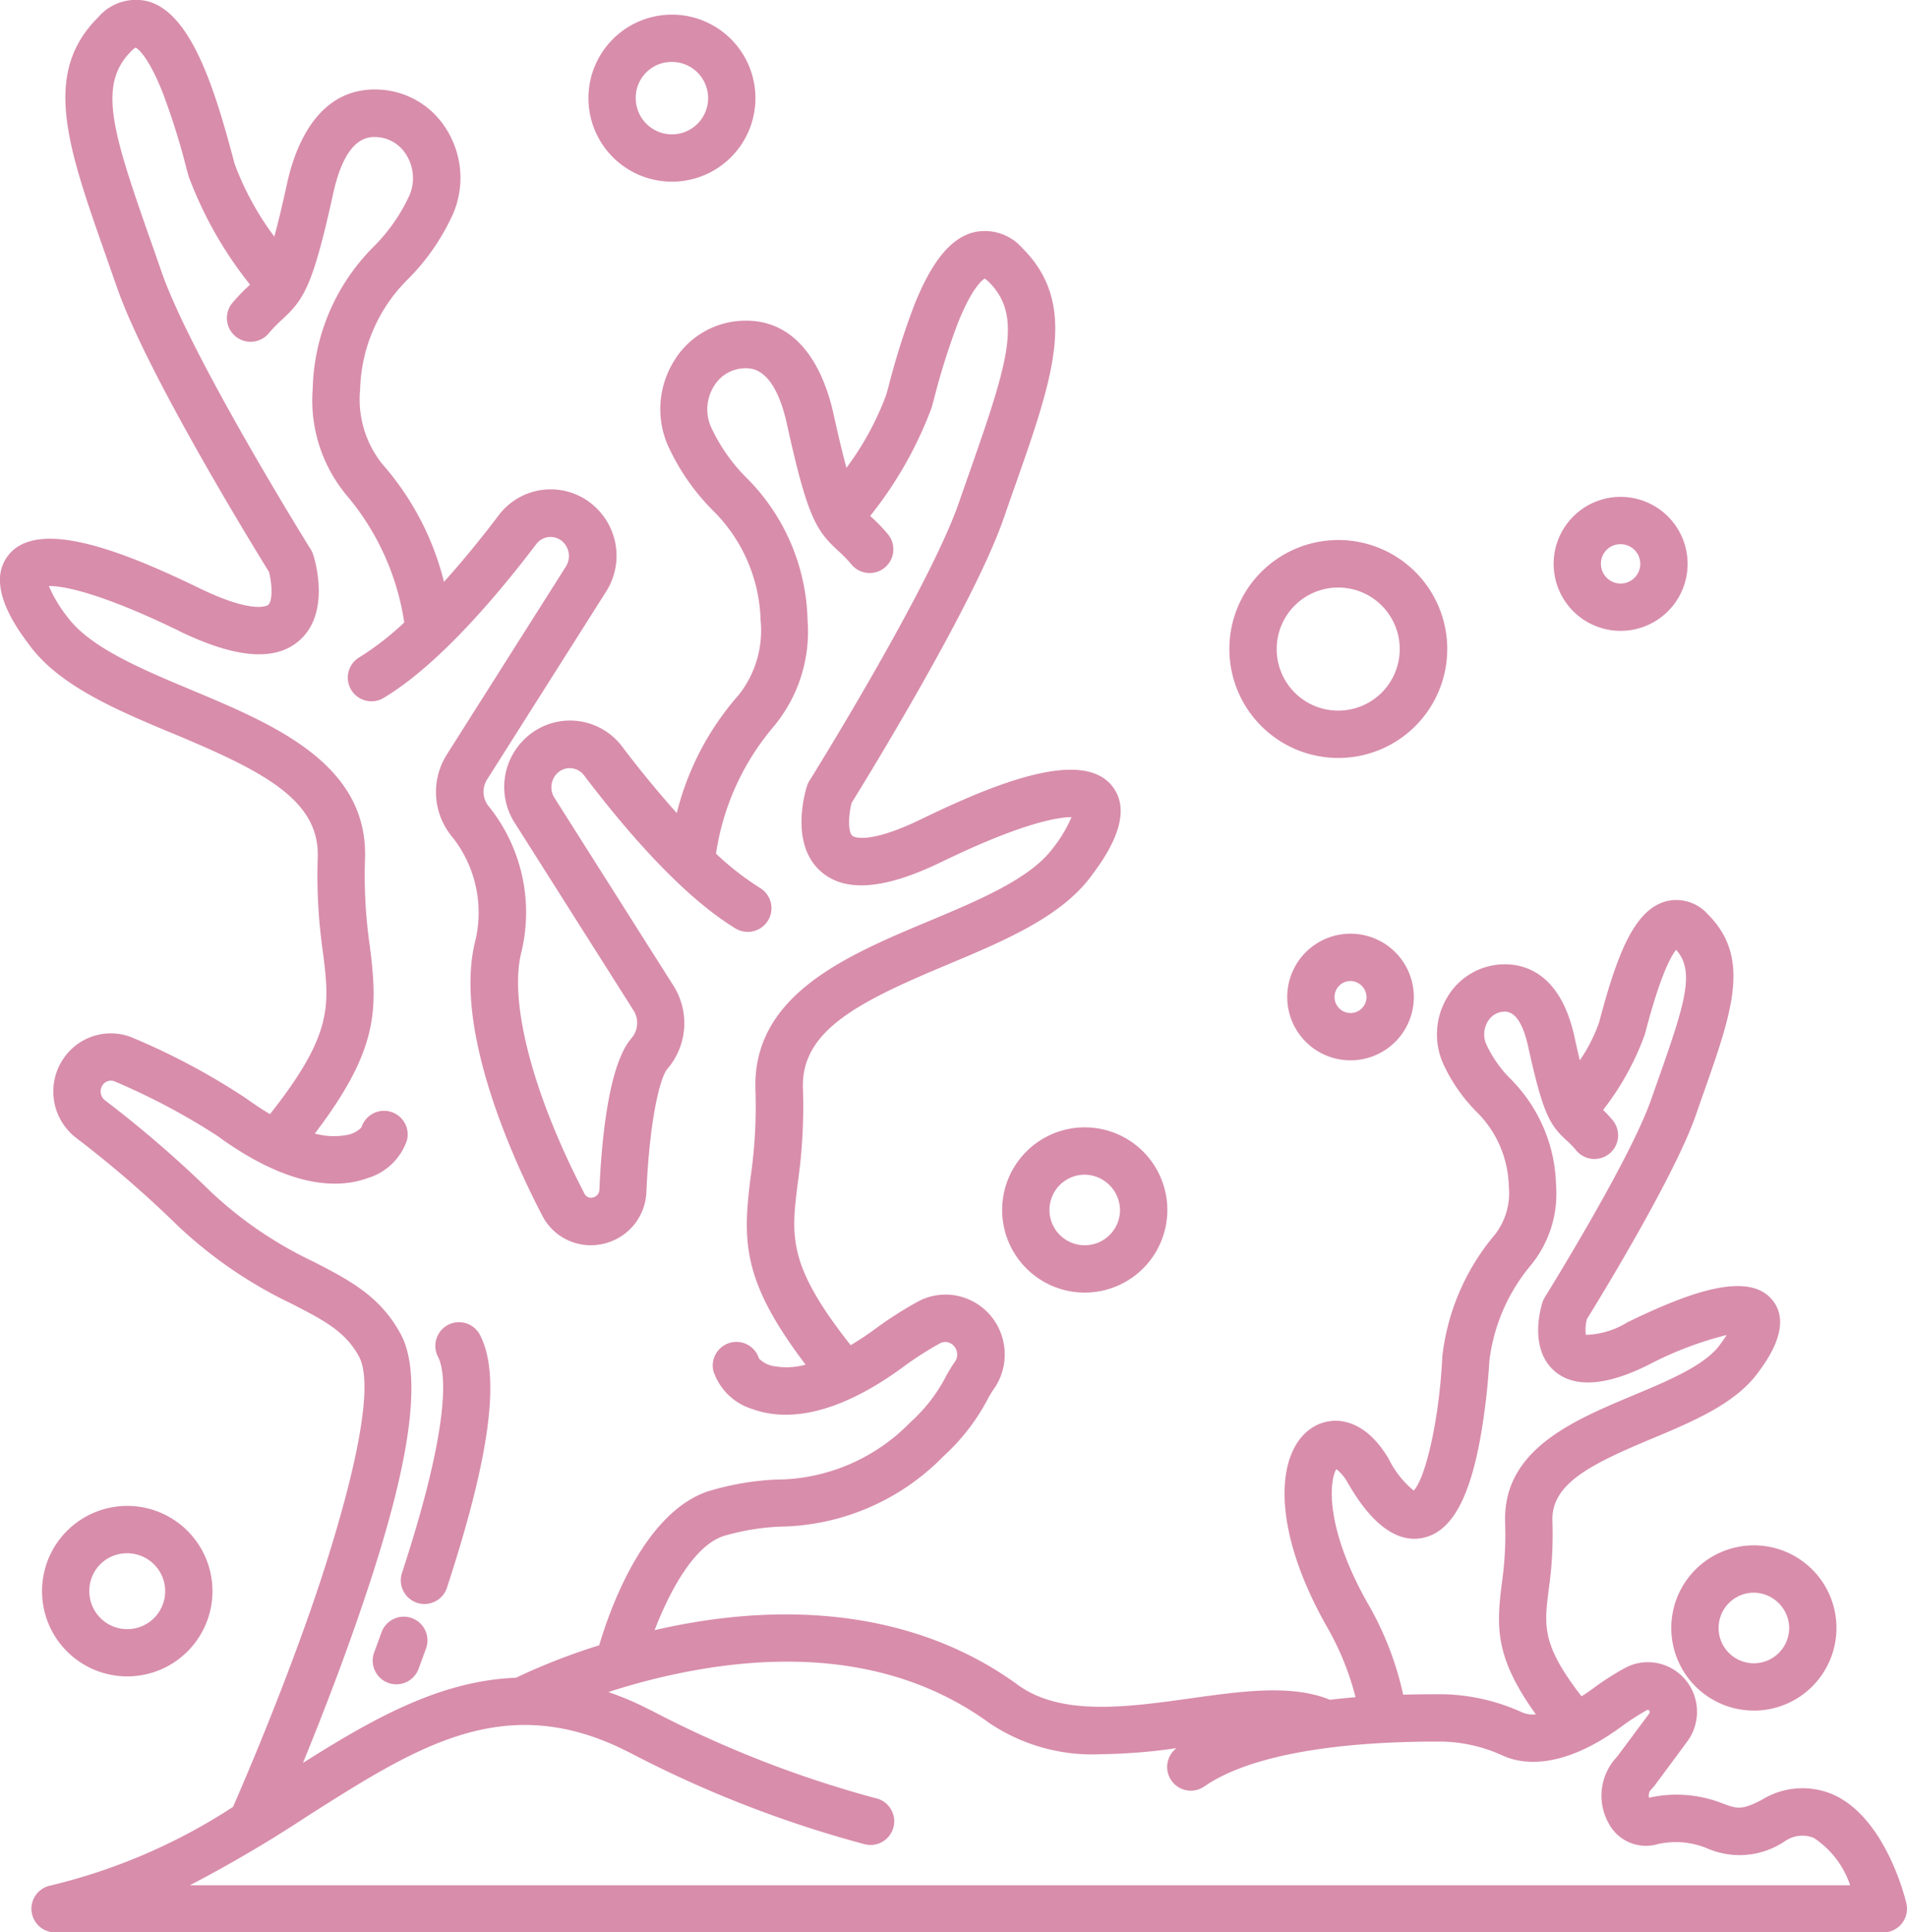
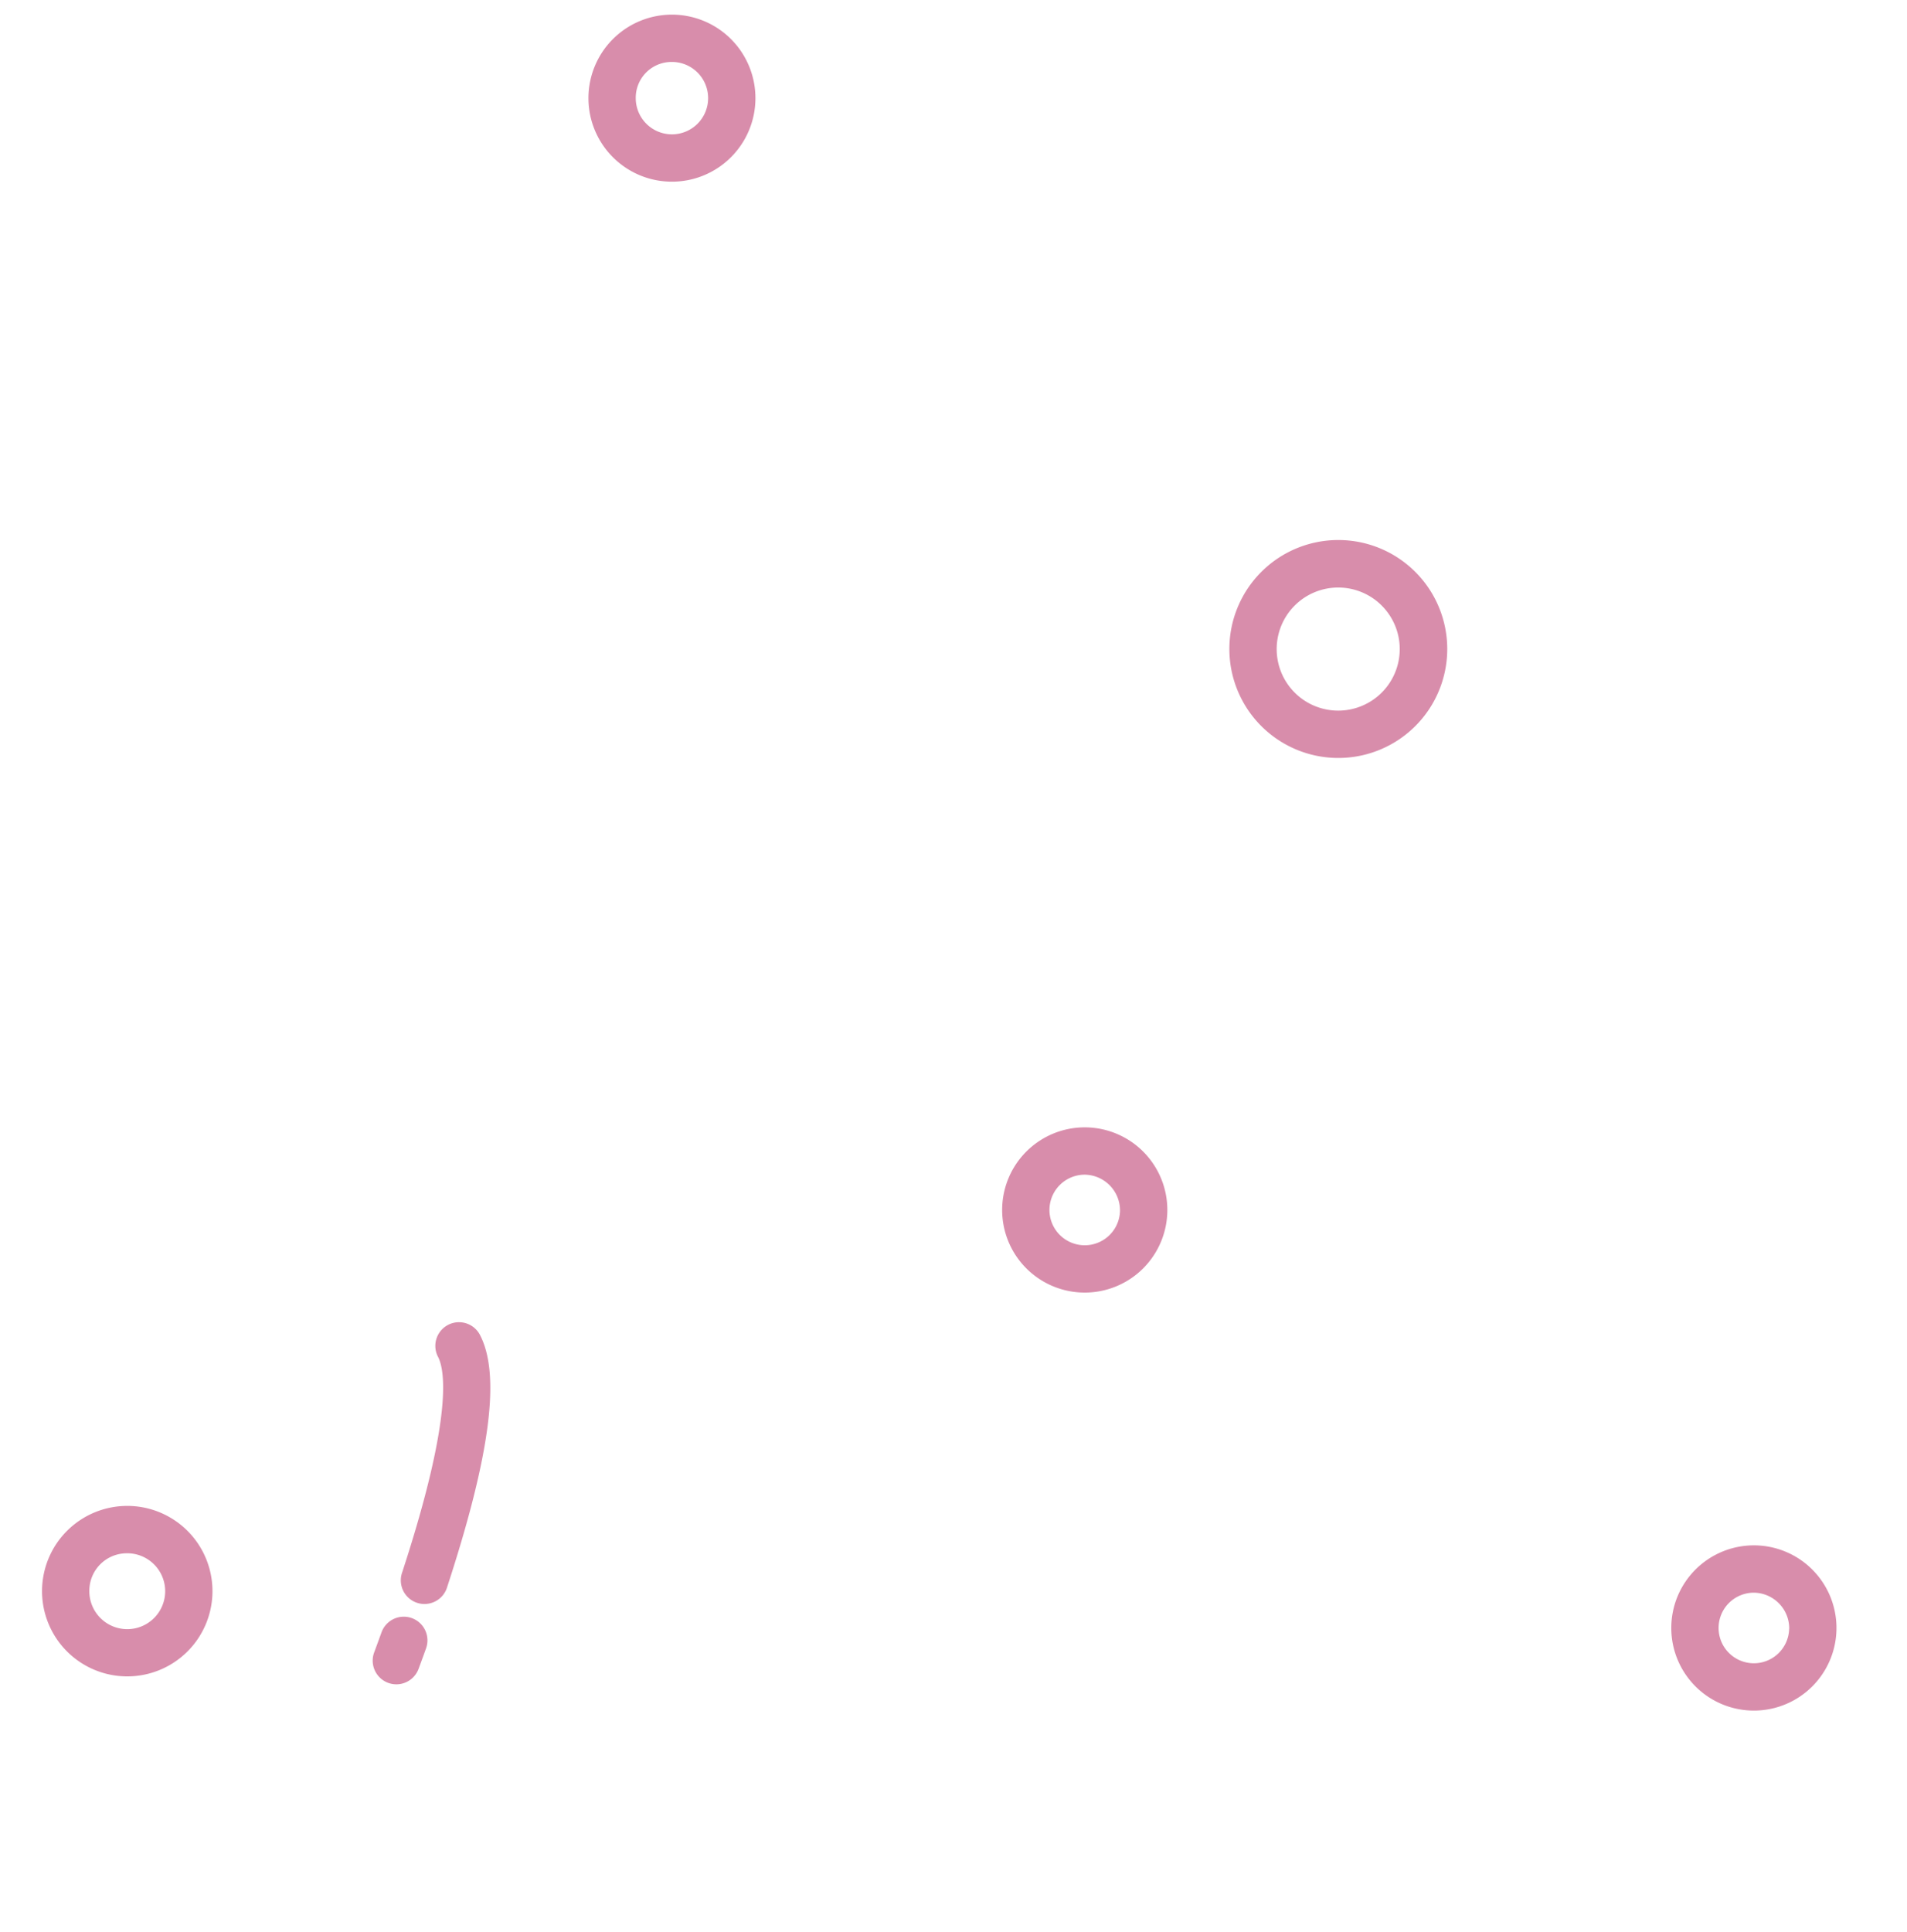
<svg xmlns="http://www.w3.org/2000/svg" width="94.53" height="95.757" viewBox="0 0 94.53 95.757">
  <g id="aquascape-icon" transform="translate(-14.137 -11.015)">
    <path id="Path_58" data-name="Path 58" d="M331.351,158.786a5.4,5.4,0,1,0-5.39-5.4A5.4,5.4,0,0,0,331.351,158.786Zm0-8.446a3.05,3.05,0,1,1-3.045,3.05,3.05,3.05,0,0,1,3.045-3.05Z" transform="translate(-250.884 -110.21)" fill="#d88dab" />
    <path id="Path_59" data-name="Path 59" d="M167.487,23a4.139,4.139,0,1,0-4.093-4.139A4.139,4.139,0,0,0,167.487,23Zm0-5.933a1.794,1.794,0,1,1-1.748,1.794A1.774,1.774,0,0,1,167.487,17.067Z" transform="translate(-120.088 -2.982)" fill="#d88dab" />
-     <path id="Path_60" data-name="Path 60" d="M340.636,250.942a3.138,3.138,0,1,0,3.137-3.168A3.138,3.138,0,0,0,340.636,250.942Zm3.93,0a.793.793,0,1,1-.792-.823A.809.809,0,0,1,344.566,250.942Z" transform="translate(-262.691 -190.49)" fill="#d88dab" />
    <path id="Path_61" data-name="Path 61" d="M438.054,407.009a4.094,4.094,0,1,0,4.093-4.139,4.094,4.094,0,0,0-4.093,4.139Zm5.842,0a1.749,1.749,0,1,1-1.749-1.794A1.774,1.774,0,0,1,443.9,407.009Z" transform="translate(-341.071 -315.275)" fill="#d88dab" />
    <path id="Path_62" data-name="Path 62" d="M28.977,401.317a4.224,4.224,0,1,0-4.177-4.224,4.224,4.224,0,0,0,4.177,4.224Zm0-6.1a1.88,1.88,0,1,1-1.833,1.879,1.858,1.858,0,0,1,1.833-1.879Z" transform="translate(-8.579 -307.229)" fill="#d88dab" />
    <path id="Path_63" data-name="Path 63" d="M268.332,301.017a4.094,4.094,0,1,0,4.094-4.139A4.094,4.094,0,0,0,268.332,301.017Zm5.842,0a1.749,1.749,0,1,1-1.749-1.794A1.774,1.774,0,0,1,274.174,301.017Z" transform="translate(-204.518 -229.997)" fill="#d88dab" />
-     <path id="Path_64" data-name="Path 64" d="M411.5,143.646a3.32,3.32,0,1,0-3.287-3.319A3.32,3.32,0,0,0,411.5,143.646Zm0-4.294a.975.975,0,1,1-.942.975A.96.96,0,0,1,411.5,139.352Z" transform="translate(-317.062 -101.369)" fill="#d88dab" />
    <path id="Path_65" data-name="Path 65" d="M115.911,358.591a1.173,1.173,0,1,0,2.229.729c2.154-6.587,2.665-10.569,1.607-12.533a1.173,1.173,0,0,0-2.065,1.112C118.006,348.5,118.479,350.74,115.911,358.591Z" transform="translate(-81.838 -269.657)" fill="#d88dab" />
    <path id="Path_66" data-name="Path 66" d="M110.605,421.028a1.173,1.173,0,0,0-1.5.7q-.183.506-.366,1a1.173,1.173,0,0,0,2.2.816q.186-.5.372-1.018A1.173,1.173,0,0,0,110.605,421.028Z" transform="translate(-76.054 -329.828)" fill="#d88dab" />
-     <path id="Path_67" data-name="Path 67" d="M22.724,47.369c4.4,1.842,7.277,3.266,7.162,6.151a26.581,26.581,0,0,0,.257,4.671c.332,2.662.506,4.074-2.622,8.035-.376-.223-.78-.489-1.212-.8a33.987,33.987,0,0,0-5.529-2.957,2.826,2.826,0,0,0-3.271.712,2.9,2.9,0,0,0,.428,4.241,53.887,53.887,0,0,1,4.991,4.314,21.991,21.991,0,0,0,5.683,3.894c1.6.825,2.654,1.369,3.324,2.616,1.114,2.068-1.541,10.084-2.38,12.493-1.563,4.483-3.352,8.64-3.867,9.816a28.773,28.773,0,0,1-9.06,3.9,1.173,1.173,0,0,0,.24,2.321h90.625a1.185,1.185,0,0,0,.276-.033,1.173,1.173,0,0,0,.865-1.415c-.1-.432-1.09-4.248-3.624-5.382a3.832,3.832,0,0,0-3.5.235c-1.029.553-1.277.463-1.94.22a6.231,6.231,0,0,0-3.69-.3.449.449,0,0,1,.053-.347l.021-.023.167-.191q.03-.034.057-.07L97.785,97.3a2.482,2.482,0,0,0,.367-2.174,2.443,2.443,0,0,0-1.419-1.562,2.394,2.394,0,0,0-2.065.118,13.8,13.8,0,0,0-1.541.989c-.205.15-.4.284-.594.405-1.967-2.545-1.854-3.461-1.628-5.279a19.341,19.341,0,0,0,.186-3.4c-.074-1.853,1.9-2.822,4.929-4.089,2.01-.842,4.088-1.712,5.218-3.214.444-.592,1.8-2.391.748-3.664-1.229-1.492-4.316-.277-7.174,1.109a4.132,4.132,0,0,1-2.064.625,2.052,2.052,0,0,1,.051-.779c.643-1.038,4.356-7.1,5.406-10.125q.2-.585.393-1.124c1.411-4.017,2.344-6.67.2-8.81a2.086,2.086,0,0,0-2.074-.648c-1.536.413-2.383,2.506-3.252,5.749l-.068.254a7.969,7.969,0,0,1-.955,1.876c-.081-.332-.17-.721-.27-1.177-.706-3.207-2.544-3.619-3.576-3.576a3.3,3.3,0,0,0-2.683,1.561,3.571,3.571,0,0,0-.269,3.306,8.215,8.215,0,0,0,1.714,2.474,5.368,5.368,0,0,1,1.563,3.642,3.366,3.366,0,0,1-.691,2.413,11.327,11.327,0,0,0-2.608,6.063c0,.016,0,.031,0,.047-.161,3.2-.859,6-1.415,6.569a4.689,4.689,0,0,1-1.235-1.563c-1.214-2.062-2.752-2.156-3.7-1.611-1.857,1.068-2.25,4.795.592,9.852a13.879,13.879,0,0,1,1.461,3.563c-.423.035-.847.077-1.27.127-1.884-.771-4.327-.431-6.9-.072-3.159.44-6.426.9-8.578-.672-4.323-3.148-10.025-4.191-16.489-3.018-.519.094-1.023.2-1.509.311.714-1.851,1.913-4.153,3.4-4.658a11.753,11.753,0,0,1,2.795-.47,11.562,11.562,0,0,0,8.119-3.484,10.291,10.291,0,0,0,2.183-2.809,4.461,4.461,0,0,1,.289-.486,2.981,2.981,0,0,0,.441-2.621,2.945,2.945,0,0,0-1.711-1.884,2.883,2.883,0,0,0-2.487.143,18.848,18.848,0,0,0-2.1,1.347c-.432.316-.835.581-1.212.8-3.127-3.961-2.953-5.374-2.621-8.035a26.619,26.619,0,0,0,.257-4.671c-.115-2.885,2.761-4.308,7.162-6.151,2.747-1.15,5.588-2.34,7.088-4.336.625-.833,2.287-3.045,1.057-4.539-1.519-1.845-5.848-.077-9.449,1.67-2.76,1.338-3.4.83-3.406.825-.226-.2-.2-1.02-.038-1.638.771-1.243,6.066-9.855,7.537-14.1q.283-.817.549-1.569c1.911-5.438,3.173-9.031.384-11.81a2.464,2.464,0,0,0-2.447-.786c-1.12.3-2.039,1.425-2.894,3.536a36.808,36.808,0,0,0-1.316,4.158l-.1.354a14.37,14.37,0,0,1-1.97,3.615c-.179-.649-.385-1.506-.64-2.662-.391-1.779-1.5-4.749-4.518-4.626a4.145,4.145,0,0,0-3.37,1.963,4.52,4.52,0,0,0-.339,4.184,11,11,0,0,0,2.3,3.309,7.953,7.953,0,0,1,2.312,5.4,5.134,5.134,0,0,1-1.089,3.691,13.906,13.906,0,0,0-3.067,5.85c-1.076-1.2-2.032-2.4-2.708-3.294a3.231,3.231,0,0,0-4.9-.311,3.3,3.3,0,0,0-.427,4.088l5.9,9.312a1.152,1.152,0,0,1-.089,1.335l-.076.094c-1.053,1.309-1.416,4.76-1.536,7.425a.4.4,0,0,1-.324.4.354.354,0,0,1-.424-.207c-2.527-4.854-3.728-9.409-3.135-11.885a8.4,8.4,0,0,0-1.521-7.19l-.075-.092a1.137,1.137,0,0,1-.089-1.336l5.9-9.313a3.3,3.3,0,0,0-.428-4.088,3.231,3.231,0,0,0-4.9.311c-.674.89-1.631,2.1-2.708,3.294a13.909,13.909,0,0,0-3.067-5.85,5.133,5.133,0,0,1-1.089-3.691,7.952,7.952,0,0,1,2.312-5.4,11,11,0,0,0,2.3-3.309,4.519,4.519,0,0,0-.339-4.184,4.144,4.144,0,0,0-3.37-1.963c-3.016-.121-4.126,2.847-4.518,4.626-.254,1.156-.461,2.013-.64,2.662a14.357,14.357,0,0,1-1.97-3.615l-.094-.354c-.917-3.421-2.074-7.12-4.211-7.693A2.463,2.463,0,0,0,19,11.875c-2.789,2.778-1.527,6.371.384,11.809q.264.753.549,1.569c1.47,4.241,6.765,12.852,7.536,14.1.165.621.188,1.444-.037,1.638-.006.005-.645.514-3.406-.825-3.6-1.746-7.93-3.514-9.449-1.67-1.231,1.494.431,3.707,1.057,4.539,1.5,2,4.34,3.186,7.087,4.336ZM80.383,83.817a2.229,2.229,0,0,1,.569.691c.462.784,1.866,3.171,3.788,2.7,1.347-.332,2.231-1.908,2.783-4.961a33.47,33.47,0,0,0,.441-3.784A9.078,9.078,0,0,1,89.948,73.8a5.582,5.582,0,0,0,1.322-4.055,7.7,7.7,0,0,0-2.226-5.236,5.986,5.986,0,0,1-1.237-1.754,1.227,1.227,0,0,1,.09-1.136.98.98,0,0,1,.8-.473c.534-.021.934.563,1.192,1.737.737,3.348,1.069,3.878,1.9,4.644a4.591,4.591,0,0,1,.459.469,1.173,1.173,0,1,0,1.795-1.508,6.3,6.3,0,0,0-.44-.472A13.538,13.538,0,0,0,95.663,62.3l.07-.261c.7-2.629,1.2-3.6,1.489-3.958.947,1.054.446,2.634-.837,6.283q-.191.543-.4,1.133c-1.039,3-5.227,9.729-5.269,9.8a1.165,1.165,0,0,0-.121.262c-.074.23-.687,2.283.6,3.4,1.441,1.251,3.849.084,4.64-.3a17.368,17.368,0,0,1,3.892-1.488c-.091.145-.21.319-.365.524-.747.994-2.527,1.739-4.248,2.46-3.052,1.278-6.511,2.726-6.367,6.346a17.076,17.076,0,0,1-.17,3.018c-.27,2.163-.322,3.648,1.693,6.452a1.429,1.429,0,0,1-.661-.09,9.913,9.913,0,0,0-3.932-.908c-.633,0-1.3,0-1.984.023a15.675,15.675,0,0,0-1.787-4.578c-2.144-3.819-1.854-6.077-1.525-6.6ZM48.5,93.8c5.9-1.071,10.843-.194,14.689,2.607a9.153,9.153,0,0,0,5.545,1.538,28.578,28.578,0,0,0,3.722-.3,1.173,1.173,0,0,0,1.375,1.9c2.122-1.474,5.851-2,8.937-2.161h.013c1.069-.056,2.061-.07,2.881-.064a7.6,7.6,0,0,1,3,.708c.9.4,2.858.739,5.849-1.452a11.523,11.523,0,0,1,1.284-.826.051.051,0,0,1,.051,0,.1.1,0,0,1,.06.07.124.124,0,0,1-.01.1l-1.575,2.116-.13.149a2.8,2.8,0,0,0-.318,3.175,2.089,2.089,0,0,0,2.274,1.081,4.054,4.054,0,0,1,2.617.17,4.014,4.014,0,0,0,3.853-.357,1.509,1.509,0,0,1,1.431-.161,4.531,4.531,0,0,1,1.8,2.345H23.55A65.875,65.875,0,0,0,29.395,101c5.336-3.391,9.552-6.069,15.305-3.45.138.063.4.191.725.353a56.679,56.679,0,0,0,11.566,4.5,1.173,1.173,0,1,0,.526-2.285A54.612,54.612,0,0,1,46.466,95.8c-.361-.179-.621-.308-.794-.386-.467-.213-.926-.393-1.377-.549A32.329,32.329,0,0,1,48.5,93.8Zm-25.5-51.522c2.818,1.366,4.77,1.524,5.967.485,1.567-1.361.79-3.958.7-4.25a1.17,1.17,0,0,0-.121-.262c-.059-.095-5.929-9.528-7.4-13.762q-.285-.822-.552-1.578c-1.908-5.432-2.616-7.7-.942-9.371a.964.964,0,0,1,.21-.168c.122.069.62.442,1.318,2.178a34.658,34.658,0,0,1,1.208,3.844l.1.362a19.49,19.49,0,0,0,3.046,5.367,9.029,9.029,0,0,0-.875.9,1.173,1.173,0,1,0,1.8,1.509,6.893,6.893,0,0,1,.681-.7c1.082-.995,1.516-1.7,2.516-6.238.627-2.847,1.762-2.8,2.134-2.787a1.819,1.819,0,0,1,1.483.875,2.175,2.175,0,0,1,.161,2.013,8.822,8.822,0,0,1-1.82,2.589,10.287,10.287,0,0,0-2.975,6.991,7.349,7.349,0,0,0,1.72,5.333,12.651,12.651,0,0,1,2.817,6.254,14.112,14.112,0,0,1-2.205,1.713,1.173,1.173,0,1,0,1.21,2.009c2.693-1.622,5.584-5.031,7.535-7.6a.886.886,0,0,1,1.351-.088.975.975,0,0,1,.122,1.193l-5.9,9.313a3.477,3.477,0,0,0,.261,4.083l.059.071a6.039,6.039,0,0,1,1.067,5.173c-1.052,4.393,1.982,10.914,3.335,13.514a2.7,2.7,0,0,0,2.408,1.48,2.791,2.791,0,0,0,.6-.066,2.738,2.738,0,0,0,2.16-2.586c.167-3.723.7-5.664,1.02-6.06l.056-.069a3.477,3.477,0,0,0,.263-4.084l-5.9-9.312a.975.975,0,0,1,.122-1.193.886.886,0,0,1,1.351.088c1.951,2.574,4.842,5.983,7.535,7.6a1.173,1.173,0,0,0,1.21-2.009,14.107,14.107,0,0,1-2.207-1.714,12.574,12.574,0,0,1,2.818-6.252,7.347,7.347,0,0,0,1.72-5.333,10.288,10.288,0,0,0-2.975-6.99,8.7,8.7,0,0,1-1.82-2.589,2.175,2.175,0,0,1,.161-2.013,1.819,1.819,0,0,1,1.483-.875c.373-.014,1.508-.06,2.134,2.787,1,4.54,1.433,5.243,2.516,6.238a6.893,6.893,0,0,1,.681.7,1.173,1.173,0,1,0,1.8-1.508,9.049,9.049,0,0,0-.875-.9,19.451,19.451,0,0,0,3.046-5.367l.1-.362A34.668,34.668,0,0,1,61.628,27c.7-1.736,1.2-2.109,1.318-2.178a.965.965,0,0,1,.21.168c1.675,1.669.967,3.94-.941,9.372q-.266.757-.552,1.578c-1.467,4.232-7.337,13.667-7.4,13.762a1.177,1.177,0,0,0-.121.261c-.094.292-.871,2.889.7,4.25,1.2,1.04,3.15.881,5.967-.485,4.088-1.983,5.828-2.218,6.444-2.221a6.709,6.709,0,0,1-.95,1.572c-1.117,1.487-3.66,2.552-6.118,3.581-4.119,1.725-8.788,3.68-8.6,8.408a24.235,24.235,0,0,1-.241,4.287c-.391,3.141-.448,5.11,2.727,9.285a3.541,3.541,0,0,1-1.549.078,1.316,1.316,0,0,1-.762-.382,1.173,1.173,0,0,0-2.262.616,2.938,2.938,0,0,0,1.935,1.889c1.407.515,3.844.573,7.457-2.073a16.518,16.518,0,0,1,1.84-1.183.541.541,0,0,1,.473-.026.6.6,0,0,1,.352.393.627.627,0,0,1-.086.552,6.335,6.335,0,0,0-.459.753A8.019,8.019,0,0,1,59.26,81.5a9.339,9.339,0,0,1-6.7,2.837,13.723,13.723,0,0,0-3.344.586C46.056,86,44.376,90.73,43.839,92.547a31.28,31.28,0,0,0-4.127,1.609c-3.791.143-7.14,2.067-10.558,4.22.765-1.868,1.724-4.309,2.612-6.855,1.686-4.83,3.752-11.577,2.236-14.391-1.015-1.885-2.544-2.674-4.314-3.588a19.689,19.689,0,0,1-5.132-3.5,56.24,56.24,0,0,0-5.213-4.5.556.556,0,0,1-.08-.806.489.489,0,0,1,.565-.128,32.963,32.963,0,0,1,5.1,2.706c1.995,1.461,4.908,3.006,7.457,2.074A2.94,2.94,0,0,0,34.316,67.5a1.173,1.173,0,0,0-2.262-.616,1.315,1.315,0,0,1-.762.382,3.537,3.537,0,0,1-1.549-.078c3.175-4.175,3.118-6.144,2.727-9.285a24.233,24.233,0,0,1-.241-4.287c.189-4.728-4.48-6.684-8.6-8.408-2.46-1.031-5-2.095-6.12-3.582a6.71,6.71,0,0,1-.95-1.572c.616-.005,2.357.238,6.445,2.221Z" fill="#d88dab" />
  </g>
</svg>